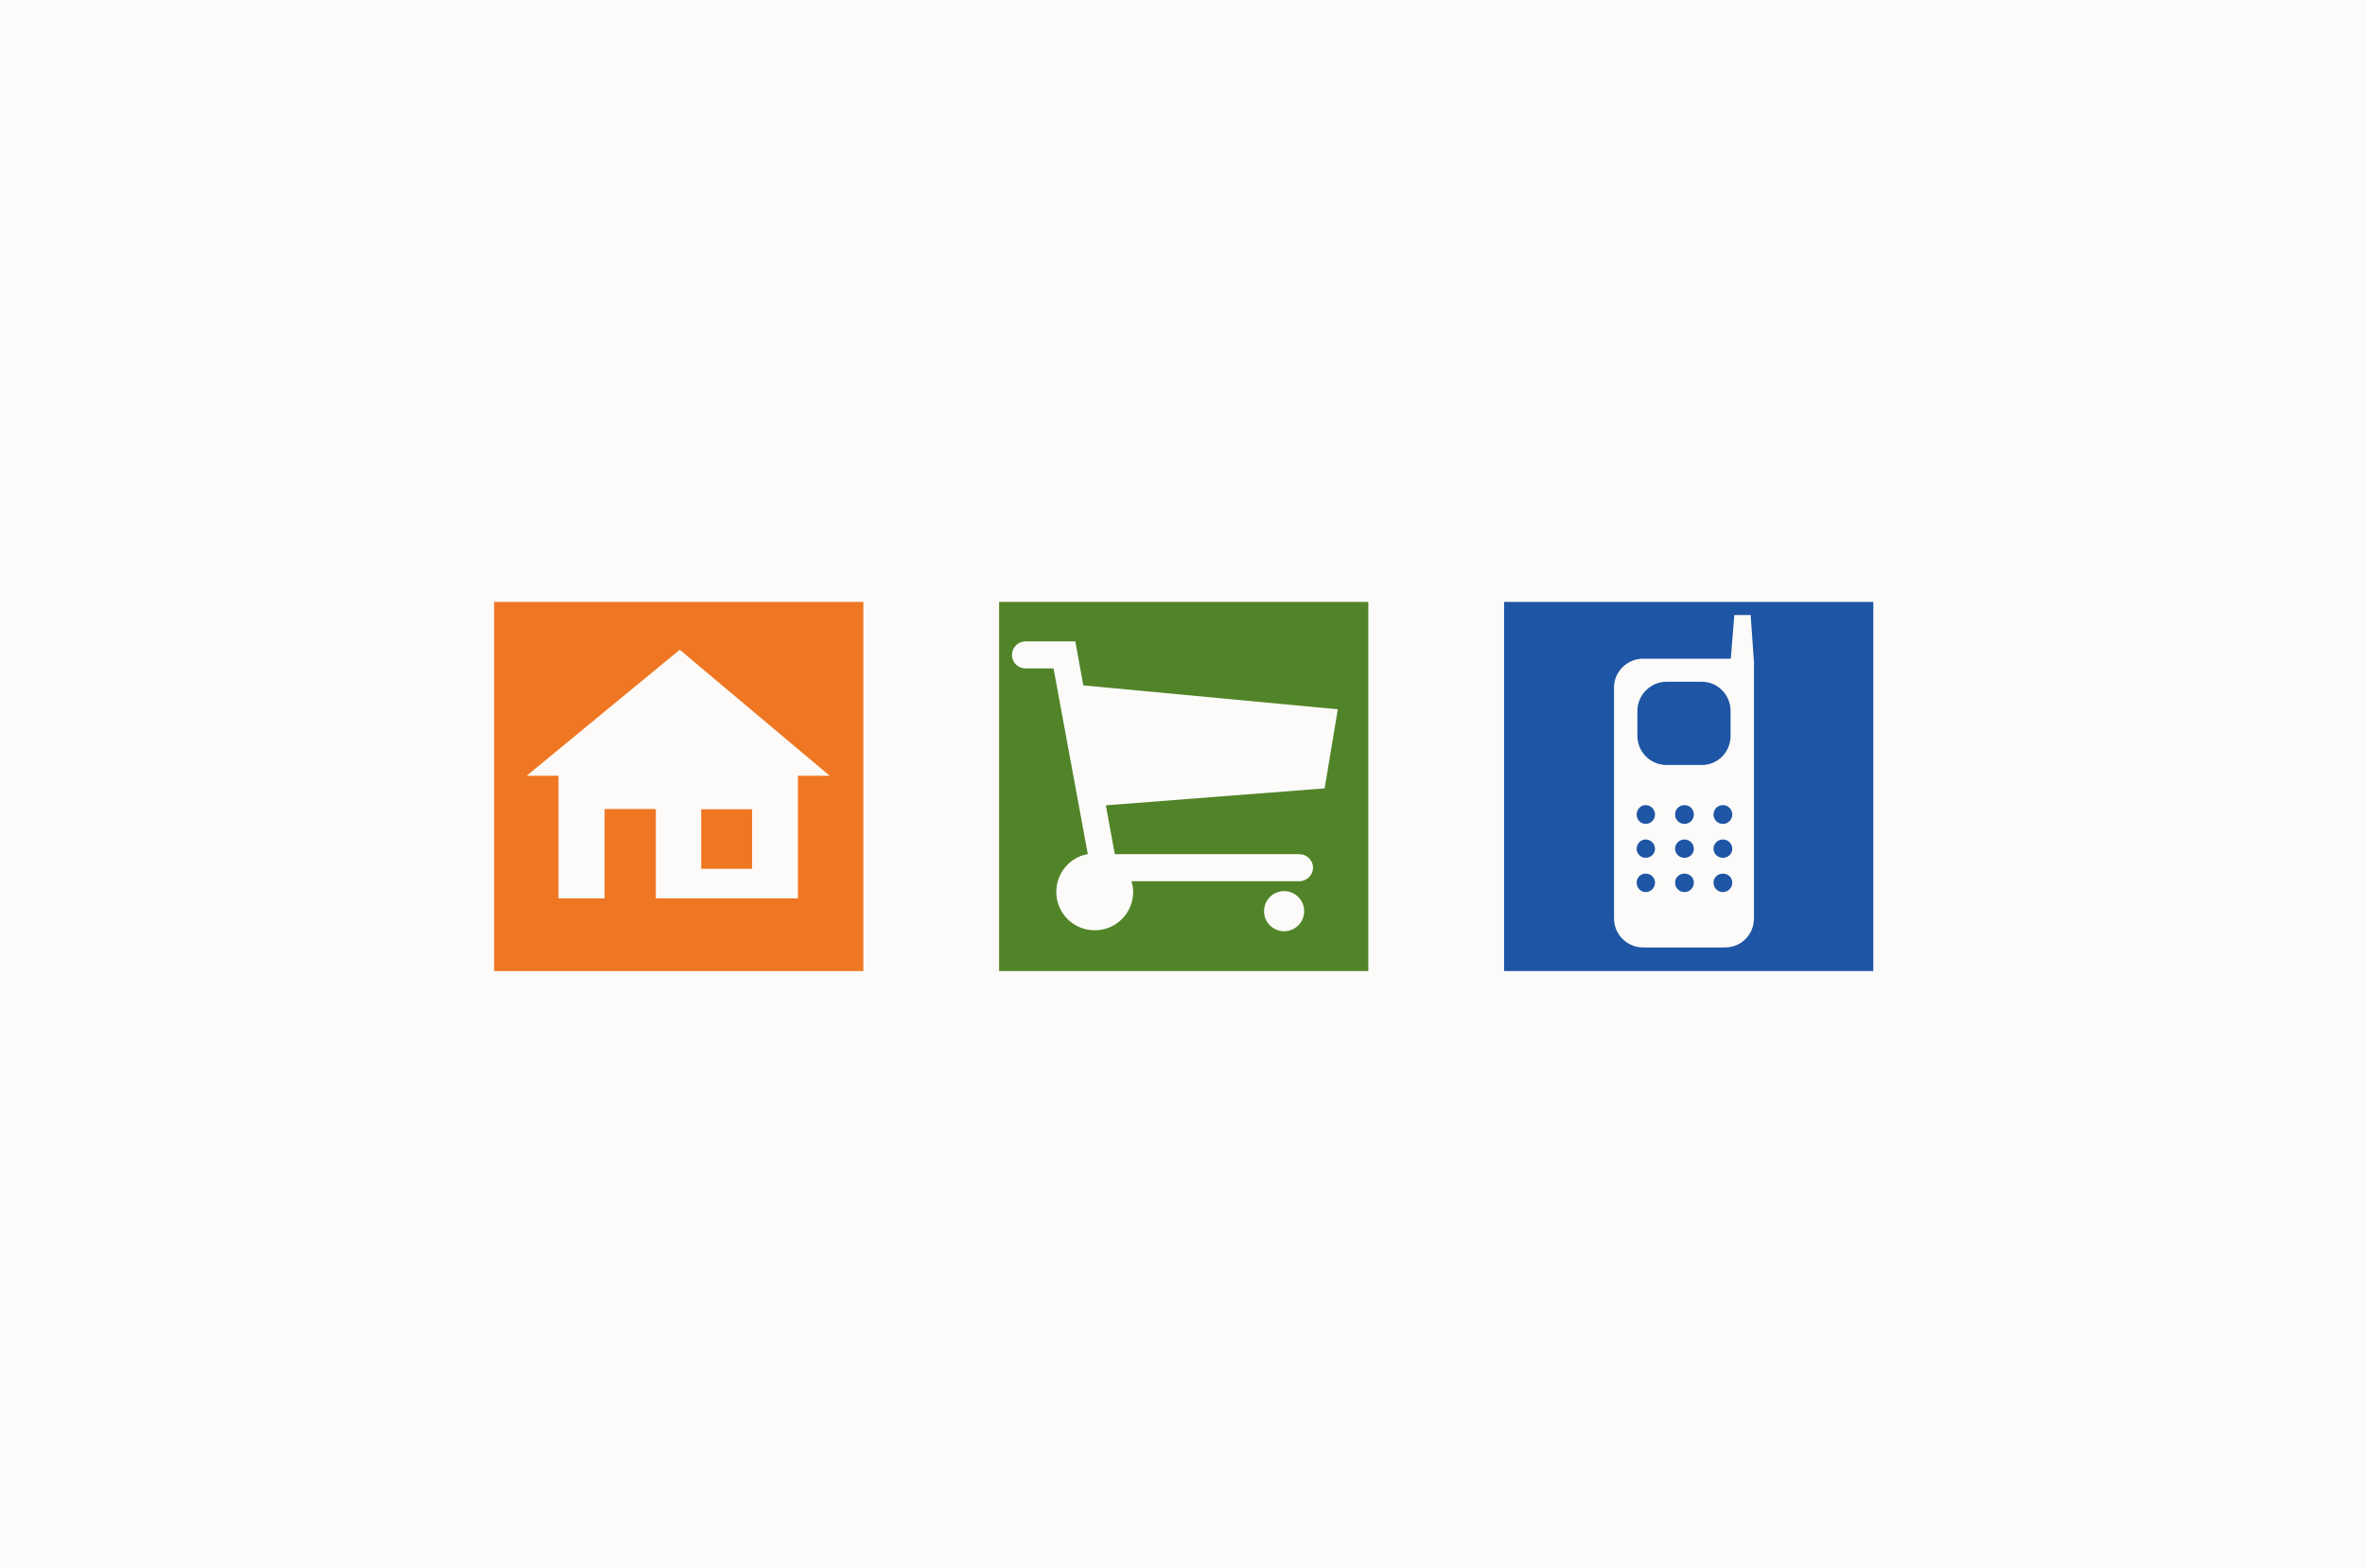
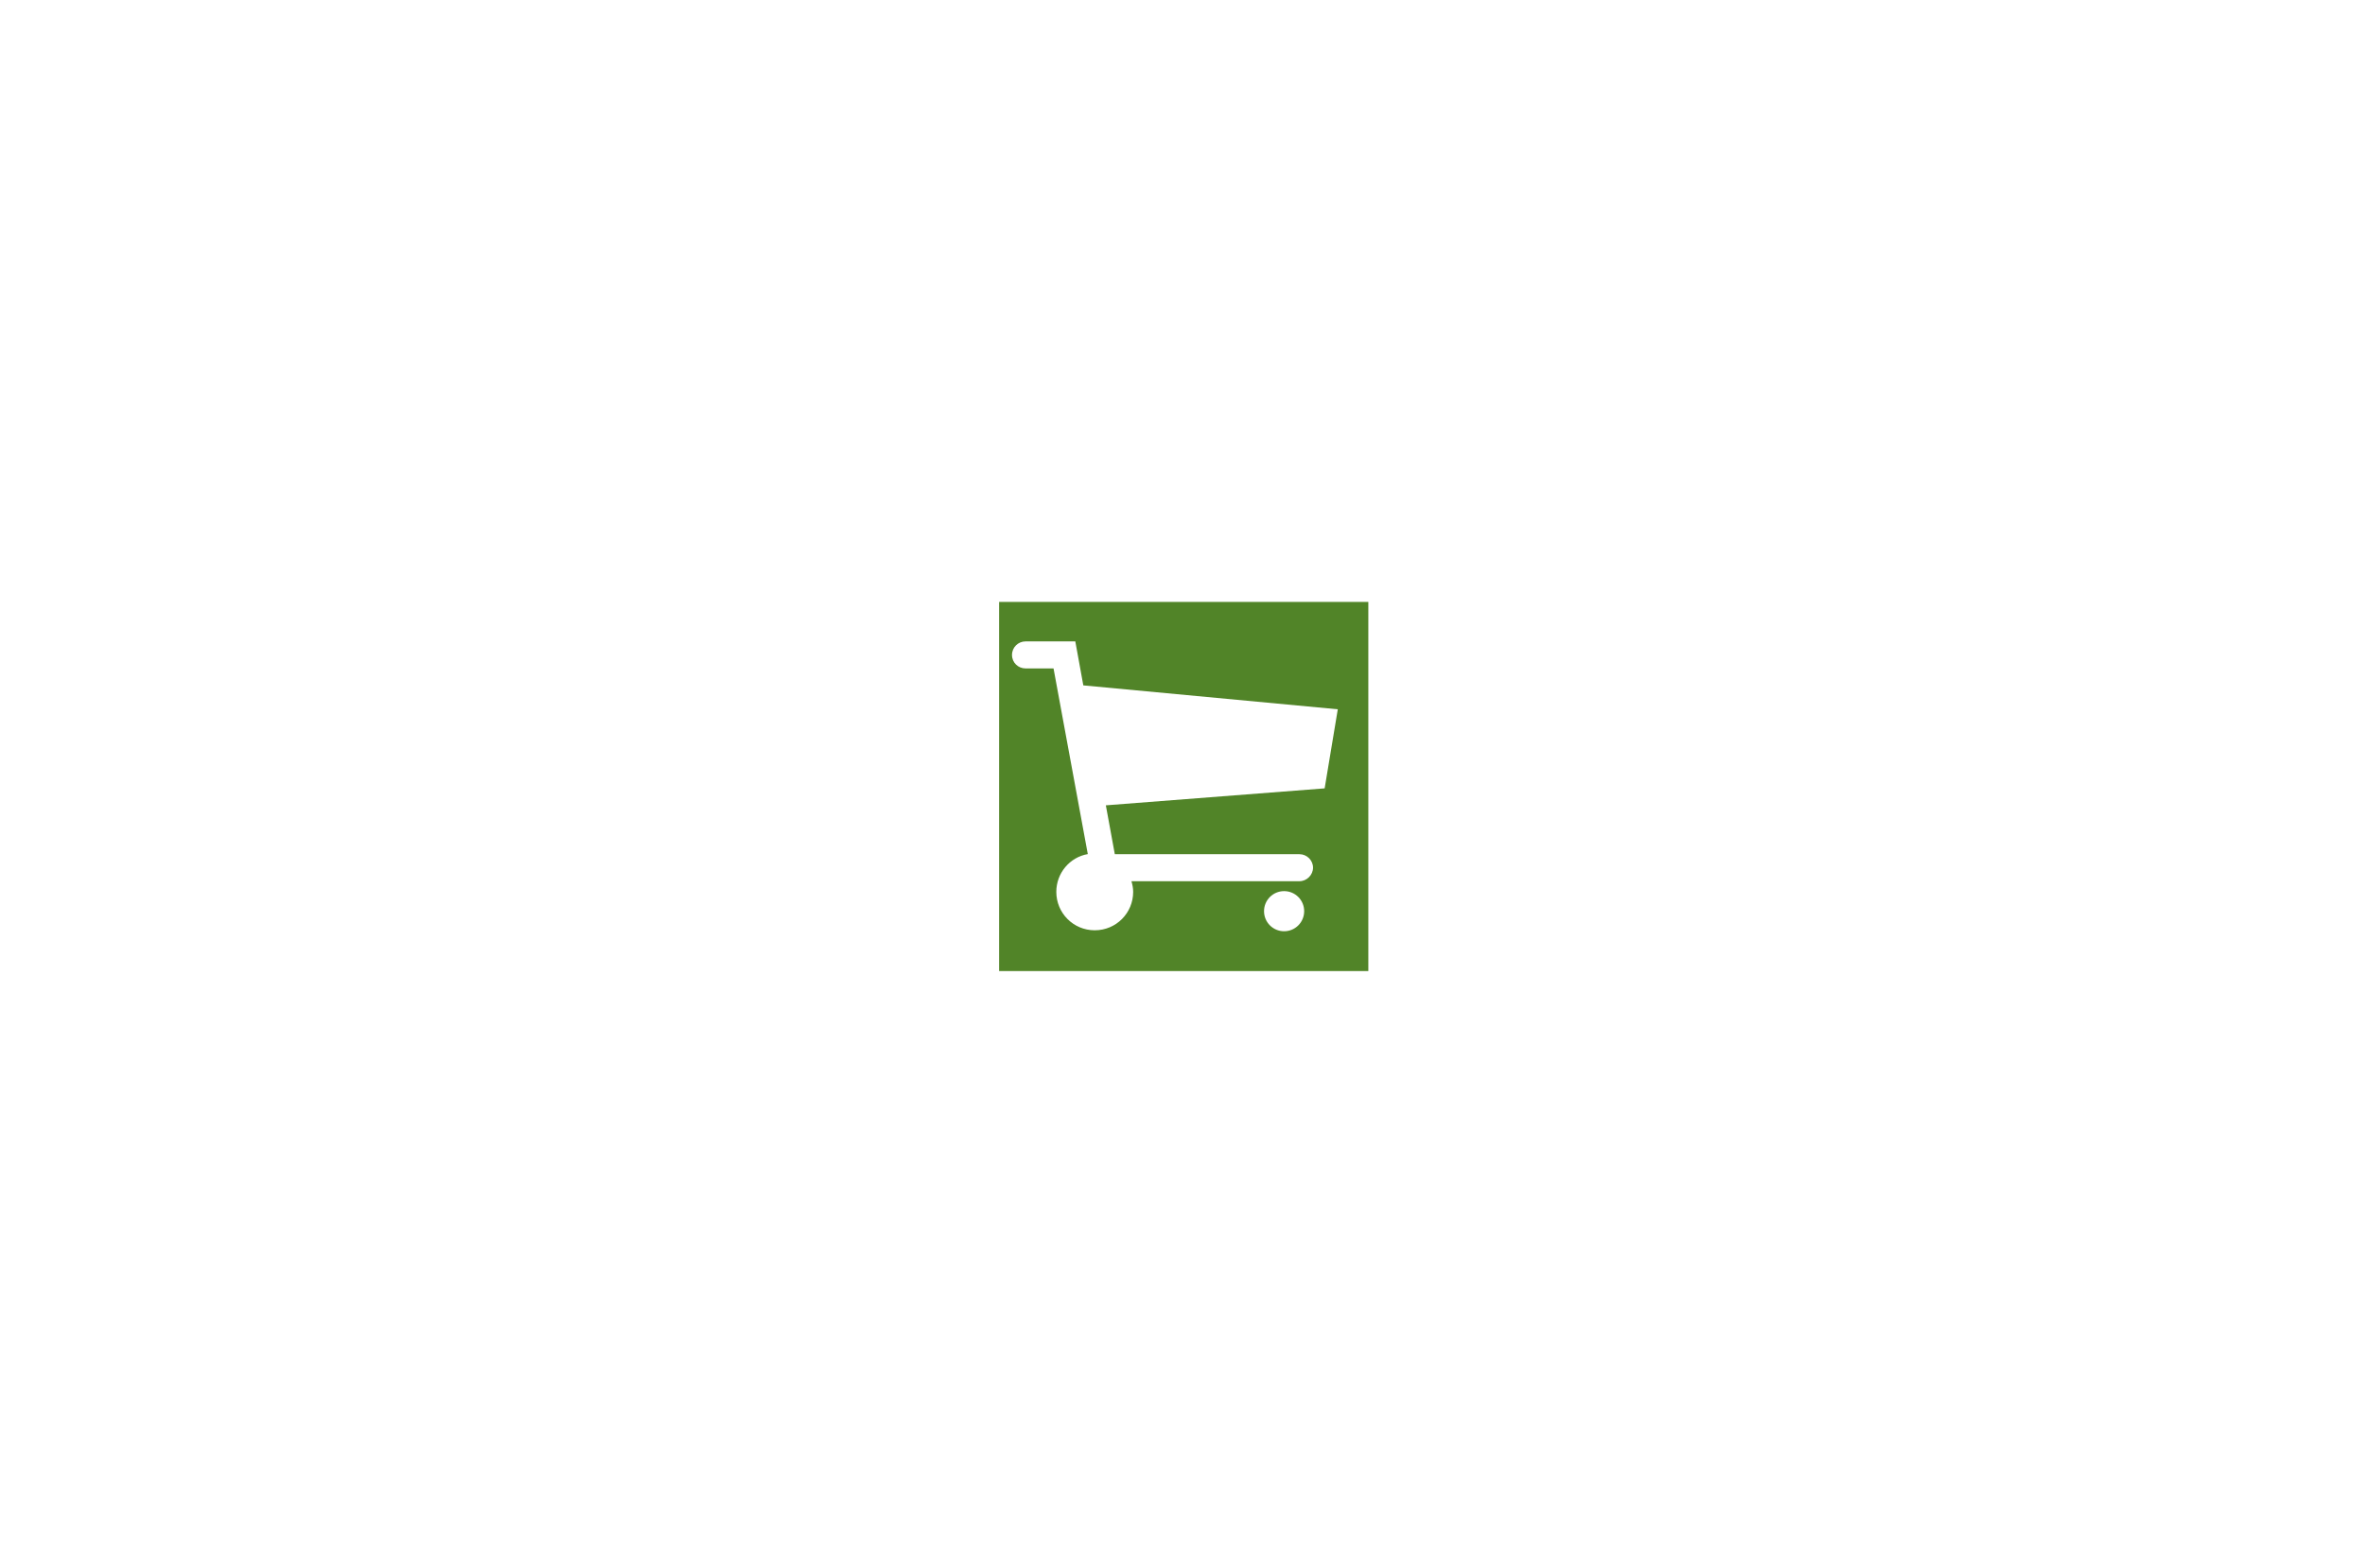
<svg xmlns="http://www.w3.org/2000/svg" width="392" height="260" viewBox="0 0 392 260" fill="none">
-   <rect width="392" height="260" fill="#FDFBF9" />
-   <path d="M143.1 161H81.9V99.8H143.1V161ZM132.255 128.622H137.527L112.668 107.726L87.297 128.622H92.569V148.951H100.213V134.142H108.705V148.951H132.255V128.622ZM124.664 144.05H116.225V134.177H124.664V144.05Z" fill="#EF7622" />
  <path d="M165.601 99.8H226.801V161H165.601V99.8ZM219.564 130.692L221.74 117.599L179.56 113.636L178.233 106.346H169.971C168.768 106.346 167.741 107.32 167.741 108.593C167.741 109.867 168.768 110.823 169.971 110.823H174.624L180.303 141.609C177.313 142.122 175.084 144.758 175.084 147.872C175.084 151.375 177.897 154.241 181.453 154.241C185.01 154.241 187.823 151.375 187.823 147.872C187.823 147.235 187.699 146.669 187.54 146.103H215.389C216.592 146.103 217.636 145.076 217.636 143.856C217.636 142.635 216.609 141.626 215.389 141.626H184.78L183.294 133.523L219.564 130.71V130.692ZM216.167 151.074C216.167 149.234 214.681 147.748 212.841 147.748C211.001 147.748 209.515 149.234 209.515 151.074C209.515 152.914 211.001 154.401 212.841 154.401C214.681 154.401 216.167 152.914 216.167 151.074Z" fill="#518428" />
-   <path d="M310.501 99.8V161H249.301V99.8H310.501ZM290.738 110.062L290.172 101.976H287.465L286.881 109.213H272.355C269.718 109.213 267.525 111.336 267.525 113.972V152.26C267.525 154.949 269.701 157.09 272.355 157.09H285.908C288.597 157.09 290.72 154.967 290.72 152.26V110.062H290.738ZM274.319 135.044C274.319 135.911 273.629 136.601 272.762 136.601C271.948 136.601 271.275 135.911 271.275 135.044C271.275 134.177 271.965 133.487 272.762 133.487C273.611 133.487 274.319 134.177 274.319 135.044ZM274.319 140.742C274.319 141.555 273.629 142.228 272.762 142.228C271.948 142.228 271.275 141.538 271.275 140.742C271.275 139.875 271.965 139.185 272.762 139.185C273.611 139.185 274.319 139.875 274.319 140.742ZM274.319 146.35C274.319 147.2 273.629 147.907 272.762 147.907C271.948 147.907 271.275 147.217 271.275 146.35C271.275 145.483 271.965 144.846 272.762 144.846C273.611 144.846 274.319 145.483 274.319 146.35ZM282.086 126.835H276.229C273.593 126.835 271.399 124.712 271.399 122.005V117.865C271.399 115.228 273.576 113.034 276.229 113.034H282.086C284.722 113.034 286.845 115.211 286.845 117.865V122.005C286.845 124.694 284.722 126.835 282.086 126.835ZM280.759 135.044C280.759 135.911 280.069 136.601 279.202 136.601C278.335 136.601 277.645 135.911 277.645 135.044C277.645 134.177 278.335 133.487 279.202 133.487C280.069 133.487 280.759 134.177 280.759 135.044ZM280.759 140.742C280.759 141.555 280.069 142.228 279.202 142.228C278.335 142.228 277.645 141.538 277.645 140.742C277.645 139.875 278.335 139.185 279.202 139.185C280.069 139.185 280.759 139.875 280.759 140.742ZM280.759 146.35C280.759 147.2 280.069 147.907 279.202 147.907C278.335 147.907 277.645 147.217 277.645 146.35C277.645 145.483 278.335 144.846 279.202 144.846C280.069 144.846 280.759 145.483 280.759 146.35ZM287.128 135.044C287.128 135.911 286.438 136.601 285.571 136.601C284.704 136.601 284.014 135.911 284.014 135.044C284.014 134.177 284.704 133.487 285.571 133.487C286.438 133.487 287.128 134.177 287.128 135.044ZM287.128 140.742C287.128 141.555 286.438 142.228 285.571 142.228C284.704 142.228 284.014 141.538 284.014 140.742C284.014 139.875 284.704 139.185 285.571 139.185C286.438 139.185 287.128 139.875 287.128 140.742ZM287.128 146.35C287.128 147.2 286.438 147.907 285.571 147.907C284.704 147.907 284.014 147.217 284.014 146.35C284.014 145.483 284.704 144.846 285.571 144.846C286.438 144.846 287.128 145.483 287.128 146.35Z" fill="#1F55A5" />
</svg>